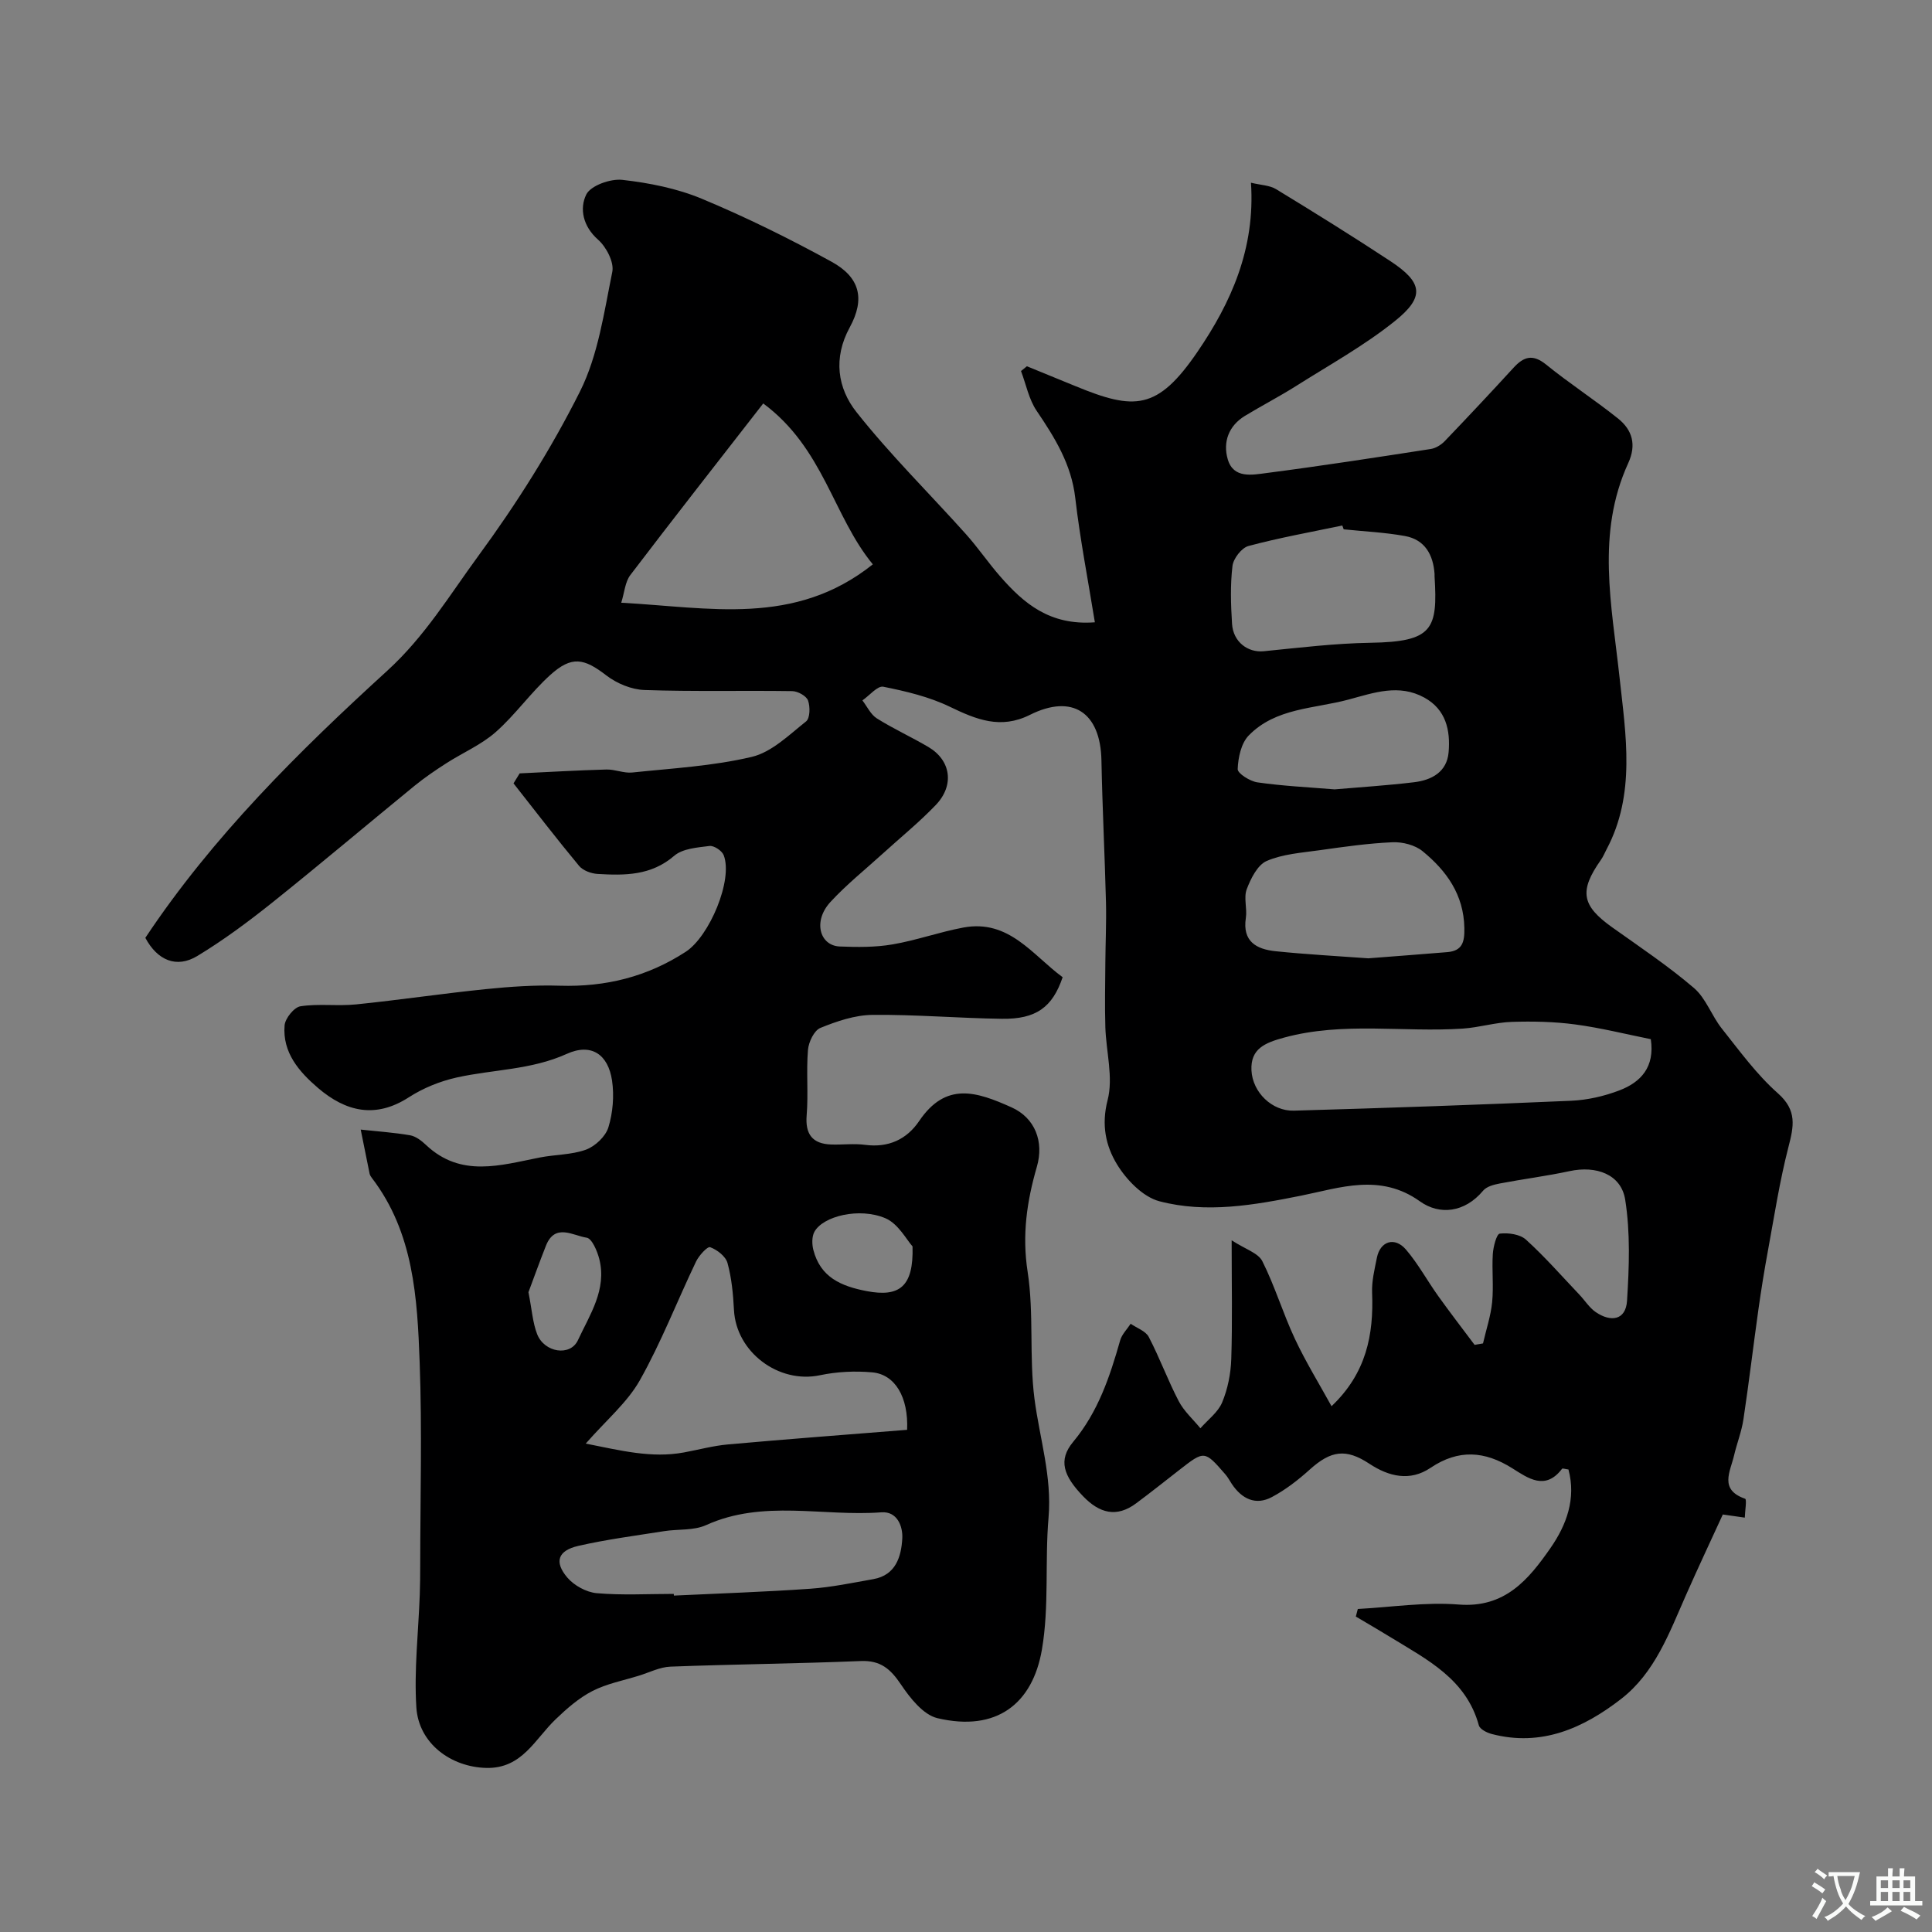
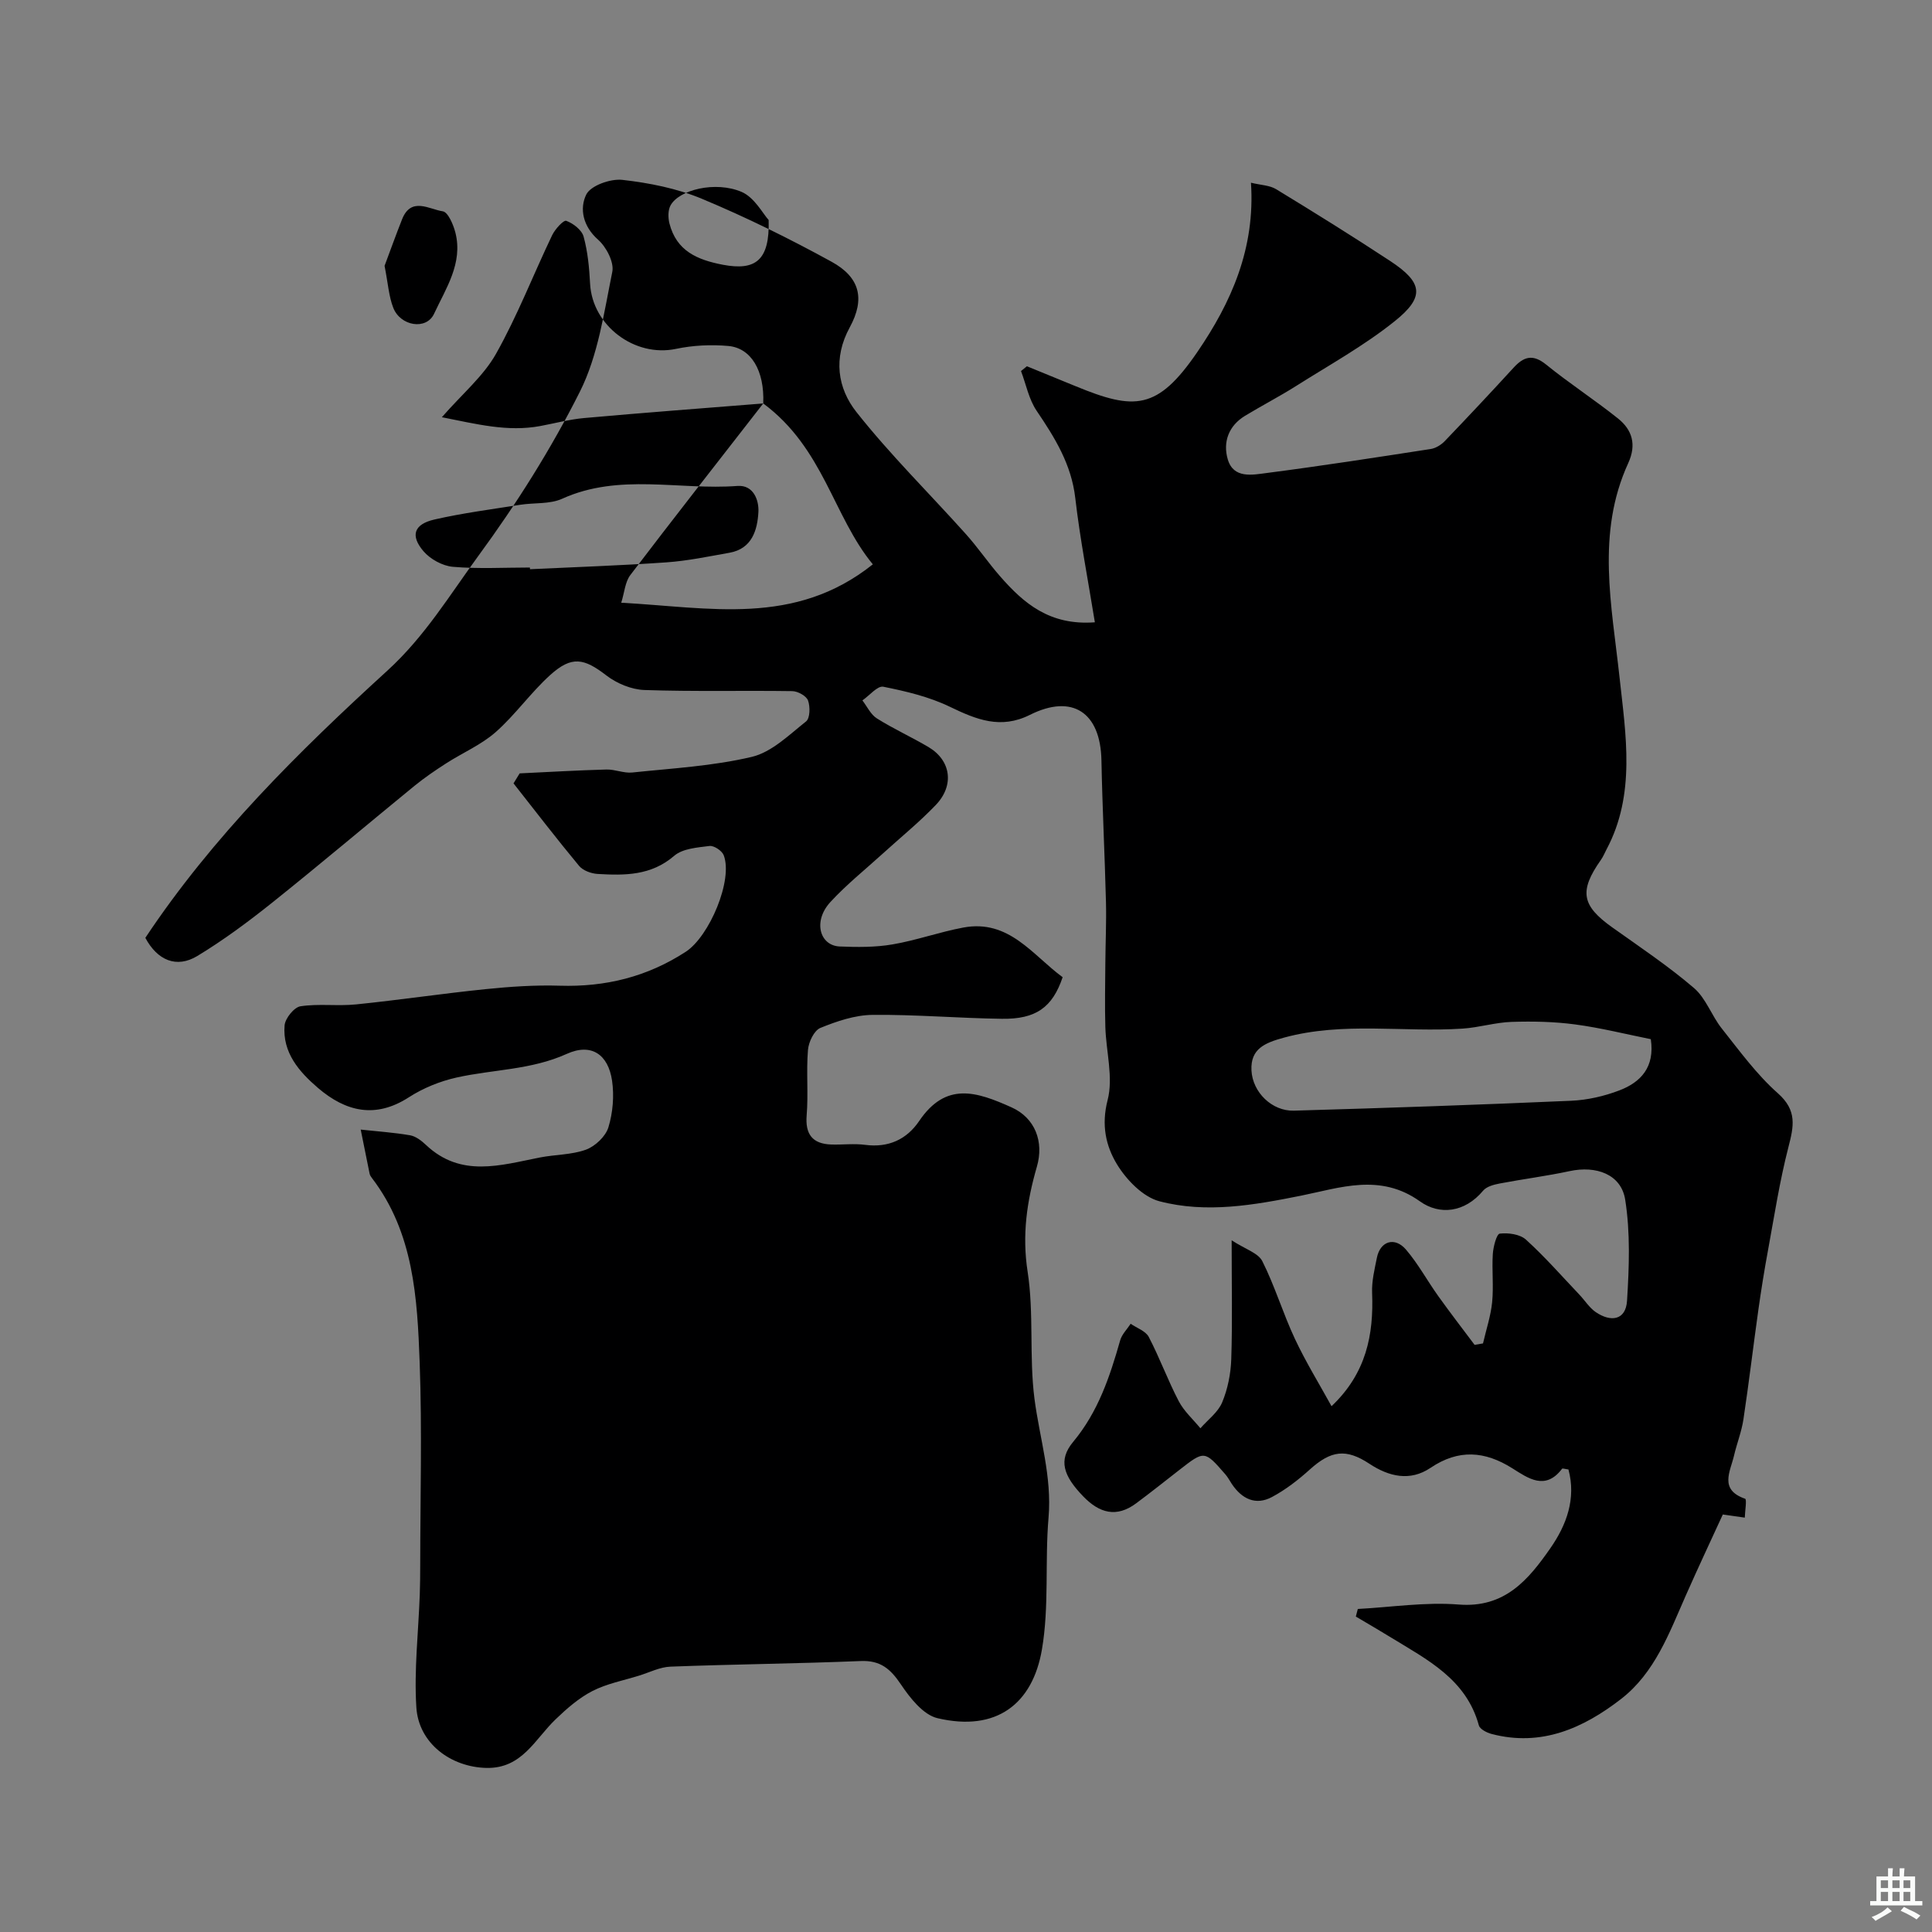
<svg xmlns="http://www.w3.org/2000/svg" enable-background="new 0 0 400 400" viewBox="0 0 400 400">
  <rect x="0" y="0" width="400" height="400" fill="#808080" stroke="none" />
-   <path d="m107.59 160.12c5.99-.28 11.97-.64 17.96-.8 1.77-.05 3.6.8 5.34.62 8.29-.87 16.71-1.33 24.77-3.24 4.12-.98 7.71-4.55 11.23-7.34.83-.66.87-3.06.4-4.34-.35-.94-2.11-1.91-3.26-1.93-10.2-.15-20.41.12-30.59-.23-2.69-.09-5.73-1.35-7.89-3.01-4.63-3.57-7.17-4.13-11.64-.09-4.03 3.64-7.22 8.23-11.29 11.82-2.99 2.63-6.84 4.27-10.24 6.46-2.25 1.44-4.47 2.96-6.54 4.64-9.84 8.04-19.54 16.25-29.47 24.19-4.96 3.96-10.1 7.78-15.52 11.06-4.32 2.61-8.28.88-10.76-3.76 13.93-20.95 31.73-38.55 50.13-55.34 7.76-7.09 12.89-15.65 18.81-23.73 7.88-10.74 15.09-22.16 21.05-34.05 3.76-7.51 4.98-16.38 6.69-24.77.4-1.99-1.24-5.15-2.94-6.65-3.16-2.79-3.87-6.45-2.46-9.34.91-1.87 5.03-3.33 7.49-3.05 5.58.63 11.31 1.77 16.47 3.92 9.16 3.82 18.11 8.24 26.82 13.02 5.88 3.22 7.01 7.67 3.78 13.6-3.48 6.37-2.52 12.6 1.4 17.55 7 8.85 15.09 16.82 22.64 25.24 2.51 2.8 4.63 5.94 7.11 8.77 4.85 5.54 10.22 10.21 19.6 9.5-1.42-8.78-3.07-17.23-4.06-25.76-.81-6.96-4.22-12.45-7.99-18.02-1.62-2.39-2.19-5.47-3.24-8.24.41-.33.81-.66 1.22-.99 3.36 1.38 6.73 2.75 10.09 4.13 12.18 5.01 16.93 5.02 25.21-7.1 6.97-10.2 12-21.37 11.09-35.03 2.04.5 3.87.52 5.21 1.34 7.93 4.83 15.83 9.74 23.59 14.85 6.78 4.46 7.28 7.43.95 12.49-6.33 5.07-13.54 9.06-20.43 13.42-3.44 2.17-7.07 4.05-10.55 6.16-3.41 2.07-4.61 5.45-3.58 8.99 1.18 4.08 5.12 3.23 8.07 2.85 11.34-1.47 22.65-3.22 33.96-4.97 1.03-.16 2.14-.85 2.88-1.61 4.81-5.02 9.57-10.09 14.26-15.21 2.13-2.33 4-2.89 6.76-.65 4.81 3.9 10.04 7.29 14.88 11.16 2.96 2.37 3.85 5.43 2.11 9.23-6.67 14.57-3.42 29.39-1.79 44.46 1.27 11.73 3.38 24.11-2.71 35.53-.38.72-.69 1.5-1.16 2.16-4.55 6.46-4 9.46 2.36 13.98 5.72 4.07 11.58 7.99 16.9 12.54 2.49 2.13 3.66 5.75 5.78 8.41 3.68 4.63 7.22 9.52 11.61 13.4 4.02 3.56 3.28 6.84 2.17 11.15-1.82 7.06-2.93 14.31-4.25 21.5-.74 4-1.38 8.02-1.95 12.04-1.07 7.6-1.97 15.22-3.11 22.8-.38 2.55-1.36 4.99-1.95 7.52-.77 3.31-3.13 7.05 2.3 8.93.38.13-.03 2.55-.07 3.91-1.13-.16-2.27-.32-4.55-.65-2.31 5.04-5.05 10.86-7.65 16.74-3.45 7.81-6.42 16.04-13.42 21.46-7.82 6.05-16.51 9.94-26.79 7.24-1-.26-2.43-.99-2.65-1.78-2.61-9.57-10.68-13.59-18.18-18.19-2.41-1.48-4.86-2.9-7.29-4.34.14-.52.27-1.04.41-1.57 6.96-.37 13.98-1.47 20.86-.92 9.59.77 14.48-5.16 19.02-11.68 3.34-4.8 5.35-10.25 3.73-16.28-.7-.09-1.22-.28-1.32-.15-3.47 4.58-7.03 1.96-10.29-.09-5.72-3.6-11.14-4.01-16.96-.09-4.2 2.83-8.57 1.84-12.65-.86-4.85-3.2-7.95-2.74-12.31 1.18-2.39 2.16-5.02 4.2-7.85 5.71-3.38 1.81-6.24.39-8.3-2.68-.45-.67-.83-1.42-1.36-2.02-4.32-4.97-4.32-4.96-9.55-.88-2.97 2.31-5.91 4.66-8.93 6.9-4.05 3.01-7.58 2.02-10.91-1.42-4.16-4.29-5.25-7.55-2.12-11.31 5.18-6.22 7.6-13.5 9.74-21.03.36-1.25 1.43-2.29 2.17-3.43 1.28.89 3.11 1.5 3.75 2.73 2.26 4.33 3.94 8.96 6.2 13.29 1.09 2.09 2.97 3.76 4.49 5.62 1.54-1.76 3.64-3.3 4.5-5.35 1.16-2.78 1.79-5.94 1.89-8.97.25-7.64.08-15.3.08-24.6 2.82 1.84 5.49 2.62 6.35 4.32 2.6 5.17 4.27 10.8 6.73 16.05 2.25 4.81 5.06 9.36 7.6 13.98 7.21-6.84 8.74-14.8 8.4-23.47-.1-2.41.51-4.87.99-7.27.69-3.44 3.69-4.41 6.03-1.68 2.53 2.96 4.41 6.46 6.69 9.64 2.44 3.41 5 6.73 7.51 10.08.58-.1 1.16-.2 1.74-.3.65-2.84 1.6-5.65 1.89-8.52.33-3.3-.07-6.67.14-9.99.1-1.51.78-4.14 1.44-4.22 1.77-.21 4.18.12 5.42 1.24 3.92 3.55 7.43 7.57 11.08 11.41 1.13 1.19 2.04 2.68 3.36 3.59 3.1 2.12 6.23 1.74 6.49-2.34.44-6.96.7-14.09-.38-20.92-.83-5.28-6.02-7.11-11.52-5.92-4.78 1.03-9.65 1.64-14.46 2.56-1.21.23-2.71.62-3.43 1.48-3.81 4.56-9.02 5.13-13.1 2.21-8.22-5.88-16.59-2.78-24.55-1.18-9.87 1.98-19.64 3.71-29.37 1.17-3.42-.9-6.83-4.43-8.79-7.65-2.32-3.81-3.27-8.16-1.94-13.3 1.21-4.69-.32-10.05-.47-15.13-.13-4.43-.03-8.86 0-13.3.03-4.18.23-8.36.13-12.53-.25-9.8-.75-19.6-.94-29.41-.2-9.89-6.01-13.79-14.8-9.39-6.07 3.04-11.09.98-16.58-1.67-4.28-2.07-9.09-3.21-13.78-4.15-1.2-.24-2.87 1.83-4.33 2.83.98 1.27 1.72 2.93 3 3.73 3.45 2.17 7.19 3.86 10.7 5.94 4.64 2.76 5.39 7.92 1.49 11.99-3.42 3.57-7.29 6.71-10.95 10.04-3.65 3.32-7.54 6.43-10.87 10.05-3.67 4-2.19 9.03 1.94 9.2 3.64.15 7.36.18 10.92-.43 4.94-.84 9.72-2.57 14.66-3.49 9.48-1.77 14.34 5.72 20.57 10.28-2.11 6.24-5.51 8.71-12.58 8.61-8.94-.12-17.87-.9-26.8-.81-3.63.04-7.37 1.31-10.78 2.7-1.3.53-2.44 2.93-2.57 4.57-.37 4.49.1 9.04-.27 13.53-.31 3.83 1.12 5.92 5.13 6.04 2.33.07 4.7-.24 6.99.07 4.81.63 8.6-1.13 11.17-4.93 5.55-8.2 11.88-6.09 19.14-2.83 4.87 2.19 6.74 7.11 5.23 12.3-2.07 7.15-3.09 14.11-1.91 21.74 1.33 8.61.3 17.57 1.41 26.24 1.06 8.2 3.65 16.13 2.92 24.64-.78 9.09.16 18.4-1.37 27.32-1.92 11.23-9.38 17.11-21.63 14.22-2.95-.7-5.68-4.18-7.58-7.01-2.14-3.18-4.21-4.99-8.3-4.82-13.12.54-26.26.66-39.39 1.16-2.19.08-4.34 1.19-6.5 1.86-3.25 1.01-6.69 1.66-9.67 3.19-2.8 1.44-5.3 3.63-7.6 5.84-4.29 4.09-6.94 10.24-14.34 10.08-7.37-.17-14.04-5.09-14.51-12.55-.49-7.74.43-15.57.71-23.36.07-2 .09-4 .09-6 .01-14 .4-28.01-.11-41.99-.49-13.37-1.22-26.9-9.9-38.25-.19-.25-.39-.55-.46-.85-.63-3.05-1.23-6.11-1.85-9.16 3.41.37 6.85.6 10.23 1.18 1.19.21 2.38 1.14 3.31 2.02 7.22 6.8 15.41 4.18 23.53 2.58 3.19-.63 6.59-.54 9.58-1.63 1.9-.7 4.05-2.73 4.63-4.61.93-3.04 1.22-6.53.76-9.68-.8-5.4-4.27-7.85-9.39-5.53-7.39 3.34-15.23 3.2-22.8 4.89-3.44.77-6.92 2.18-9.88 4.09-6.95 4.49-13.08 2.96-18.8-1.92-3.92-3.36-7.39-7.33-6.93-12.96.12-1.46 1.97-3.75 3.28-3.96 3.77-.58 7.71 0 11.53-.39 8.96-.91 17.87-2.25 26.83-3.16 5.09-.52 10.23-.87 15.34-.71 9.46.29 18.1-1.84 26.07-7.02 4.9-3.18 9.85-14.9 7.86-20.01-.36-.92-2.02-2.02-2.94-1.9-2.52.32-5.56.53-7.31 2.04-4.78 4.12-10.25 4.08-15.86 3.75-1.32-.08-3.02-.7-3.82-1.66-4.65-5.6-9.08-11.37-13.58-17.09.43-.7.85-1.39 1.27-2.07zm234.19 55.03c-5.18-1.04-10.38-2.35-15.65-3.05-4.33-.58-8.77-.67-13.15-.53-3.38.11-6.73 1.16-10.12 1.39-12.31.82-24.73-1.47-36.99 1.86-3.98 1.08-6.98 2.31-6.77 6.77.22 4.58 4.28 8.49 8.78 8.36 19.14-.55 38.29-1.21 57.42-2.05 3.36-.15 6.82-.94 9.96-2.14 4.45-1.69 7.39-4.83 6.52-10.61zm-183.76-131.62c-9.67 12.44-18.68 23.91-27.51 35.52-1.1 1.44-1.22 3.62-1.89 5.74 18.23.97 35.88 4.97 52.09-7.95-8.22-9.96-10.16-24.02-22.69-33.31zm29.79 212.5c.29-6.79-2.51-11.48-7.23-11.9-3.57-.32-7.32-.14-10.83.6-8.54 1.8-17.34-4.78-17.79-13.52-.17-3.26-.48-6.59-1.34-9.72-.38-1.38-2.14-2.74-3.59-3.27-.56-.21-2.33 1.73-2.93 2.99-3.91 8.17-7.19 16.68-11.62 24.55-2.59 4.6-6.93 8.23-11.21 13.12 7.2 1.42 13.59 3.08 20.35 1.83 3.04-.56 6.06-1.39 9.13-1.66 12.26-1.1 24.53-2.02 37.06-3.02zm-48.31 33.97c.01.12.01.23.02.35 9.42-.45 18.85-.76 28.25-1.42 4.38-.31 8.72-1.22 13.06-1.99 4.66-.83 5.77-4.7 5.98-8.43.13-2.41-.99-5.65-4.34-5.4-12.08.91-24.47-2.71-36.29 2.65-2.56 1.16-5.79.79-8.69 1.25-5.93.94-11.91 1.71-17.76 3.05-4.23.97-5.04 3.31-2.27 6.56 1.41 1.65 3.94 3.04 6.08 3.23 5.28.46 10.63.15 15.96.15zm138.7-220.41c-.1-.26-.19-.52-.29-.79-6.49 1.36-13.03 2.53-19.42 4.24-1.43.38-3.14 2.6-3.32 4.14-.47 3.94-.34 7.98-.09 11.96.23 3.79 3.3 6.02 6.58 5.69 7.34-.73 14.69-1.63 22.05-1.75 12.95-.2 13.98-2.78 13.3-13.75-.01-.17.01-.33 0-.5-.28-3.99-2-7.09-6.11-7.85-4.19-.76-8.47-.95-12.7-1.39zm5.08 88.82c5.52-.43 10.93-.83 16.34-1.28 3.14-.26 3.62-2.07 3.56-5-.13-6.92-3.7-11.85-8.65-15.9-1.56-1.28-4.15-1.94-6.23-1.85-5.05.22-10.08.94-15.1 1.65-3.7.52-7.59.78-10.94 2.22-1.9.82-3.3 3.64-4.14 5.86-.66 1.75.12 3.99-.18 5.94-.75 4.9 2.22 6.48 6.14 6.89 6.4.66 12.83 1 19.2 1.47zm-6.97-34.98c5.36-.46 10.94-.81 16.48-1.48 3.63-.44 6.78-2.12 7.13-6.21.39-4.55-.55-8.84-5.01-11.3-5.27-2.9-10.41-1.03-15.68.39-7.15 1.93-15.12 1.7-20.71 7.46-1.56 1.61-2.18 4.57-2.27 6.94-.03.9 2.55 2.53 4.09 2.75 5.2.75 10.47 1 15.97 1.45zm-166.9 104.11c.72 3.62.87 6.3 1.8 8.68 1.49 3.82 6.85 4.67 8.44 1.26 2.45-5.27 6.02-10.48 4.43-16.8-.42-1.66-1.53-4.27-2.62-4.43-2.8-.41-6.54-3.08-8.42 1.64-1.35 3.41-2.59 6.88-3.63 9.65zm79.52-9.49c-1.22-1.34-2.94-4.68-5.6-5.82-5.41-2.31-12.96-.44-14.72 2.81-.54 1-.51 2.55-.22 3.72 1.46 5.68 5.71 7.53 11.09 8.56 6.65 1.25 9.7-.81 9.45-9.27z" fill="#000001" />
+   <path d="m107.59 160.12c5.99-.28 11.97-.64 17.96-.8 1.77-.05 3.6.8 5.34.62 8.29-.87 16.71-1.33 24.77-3.24 4.12-.98 7.71-4.55 11.23-7.34.83-.66.87-3.06.4-4.34-.35-.94-2.11-1.91-3.26-1.93-10.2-.15-20.41.12-30.59-.23-2.69-.09-5.73-1.35-7.89-3.01-4.63-3.57-7.17-4.13-11.64-.09-4.03 3.64-7.22 8.23-11.29 11.82-2.99 2.63-6.84 4.27-10.24 6.46-2.25 1.44-4.47 2.96-6.54 4.64-9.84 8.04-19.54 16.25-29.47 24.19-4.96 3.96-10.1 7.78-15.52 11.06-4.32 2.61-8.28.88-10.76-3.76 13.93-20.95 31.73-38.55 50.13-55.34 7.76-7.09 12.89-15.65 18.81-23.73 7.88-10.74 15.09-22.16 21.05-34.05 3.76-7.51 4.98-16.38 6.69-24.77.4-1.99-1.24-5.15-2.94-6.65-3.16-2.79-3.87-6.45-2.46-9.34.91-1.87 5.03-3.33 7.49-3.05 5.58.63 11.31 1.77 16.47 3.92 9.16 3.82 18.11 8.24 26.82 13.02 5.88 3.22 7.01 7.67 3.78 13.6-3.48 6.37-2.52 12.6 1.4 17.55 7 8.85 15.09 16.82 22.64 25.24 2.51 2.8 4.63 5.94 7.11 8.77 4.85 5.54 10.22 10.21 19.6 9.5-1.42-8.78-3.07-17.23-4.06-25.76-.81-6.96-4.22-12.45-7.99-18.02-1.62-2.39-2.19-5.47-3.24-8.24.41-.33.81-.66 1.22-.99 3.36 1.38 6.73 2.75 10.09 4.13 12.18 5.01 16.93 5.02 25.21-7.1 6.97-10.2 12-21.37 11.09-35.03 2.04.5 3.87.52 5.21 1.34 7.93 4.83 15.83 9.74 23.59 14.85 6.78 4.46 7.28 7.43.95 12.49-6.33 5.07-13.54 9.06-20.43 13.42-3.44 2.17-7.07 4.05-10.55 6.16-3.41 2.07-4.61 5.45-3.58 8.99 1.18 4.08 5.12 3.23 8.07 2.85 11.34-1.47 22.65-3.22 33.96-4.97 1.03-.16 2.14-.85 2.88-1.61 4.81-5.02 9.57-10.09 14.26-15.21 2.13-2.33 4-2.89 6.76-.65 4.81 3.9 10.04 7.29 14.88 11.16 2.96 2.37 3.85 5.43 2.11 9.23-6.67 14.57-3.42 29.39-1.79 44.46 1.27 11.73 3.38 24.11-2.71 35.53-.38.72-.69 1.5-1.16 2.16-4.55 6.46-4 9.46 2.36 13.98 5.72 4.07 11.58 7.99 16.9 12.54 2.49 2.13 3.66 5.75 5.78 8.41 3.68 4.63 7.22 9.52 11.61 13.4 4.02 3.56 3.28 6.84 2.17 11.15-1.82 7.06-2.93 14.31-4.25 21.5-.74 4-1.38 8.02-1.95 12.04-1.07 7.6-1.97 15.22-3.11 22.8-.38 2.55-1.36 4.99-1.95 7.52-.77 3.31-3.13 7.05 2.3 8.93.38.13-.03 2.55-.07 3.91-1.13-.16-2.27-.32-4.55-.65-2.31 5.04-5.05 10.86-7.65 16.74-3.45 7.81-6.42 16.04-13.42 21.46-7.82 6.05-16.51 9.94-26.79 7.24-1-.26-2.43-.99-2.65-1.78-2.61-9.57-10.68-13.59-18.18-18.19-2.41-1.48-4.86-2.9-7.29-4.34.14-.52.27-1.04.41-1.57 6.96-.37 13.98-1.47 20.86-.92 9.59.77 14.48-5.16 19.02-11.68 3.34-4.8 5.35-10.25 3.73-16.28-.7-.09-1.22-.28-1.32-.15-3.47 4.58-7.03 1.96-10.29-.09-5.72-3.6-11.14-4.01-16.96-.09-4.2 2.83-8.57 1.84-12.65-.86-4.85-3.2-7.95-2.74-12.31 1.18-2.39 2.16-5.02 4.2-7.85 5.71-3.38 1.81-6.24.39-8.3-2.68-.45-.67-.83-1.42-1.36-2.02-4.32-4.97-4.32-4.96-9.55-.88-2.97 2.31-5.91 4.66-8.93 6.9-4.05 3.01-7.58 2.02-10.91-1.42-4.16-4.29-5.25-7.55-2.12-11.31 5.18-6.22 7.6-13.5 9.74-21.03.36-1.25 1.43-2.29 2.17-3.43 1.28.89 3.11 1.5 3.75 2.73 2.26 4.33 3.94 8.96 6.2 13.29 1.09 2.09 2.97 3.76 4.49 5.62 1.54-1.76 3.64-3.3 4.5-5.35 1.16-2.78 1.79-5.94 1.89-8.97.25-7.64.08-15.3.08-24.6 2.82 1.84 5.49 2.62 6.35 4.32 2.6 5.17 4.27 10.8 6.73 16.05 2.25 4.81 5.06 9.36 7.6 13.98 7.21-6.84 8.74-14.8 8.4-23.47-.1-2.41.51-4.87.99-7.27.69-3.44 3.69-4.41 6.03-1.68 2.53 2.96 4.41 6.46 6.69 9.64 2.44 3.41 5 6.73 7.51 10.08.58-.1 1.16-.2 1.74-.3.65-2.84 1.6-5.65 1.89-8.52.33-3.3-.07-6.67.14-9.99.1-1.51.78-4.14 1.44-4.22 1.77-.21 4.18.12 5.42 1.24 3.92 3.55 7.43 7.57 11.08 11.41 1.13 1.19 2.04 2.68 3.36 3.59 3.1 2.12 6.23 1.74 6.49-2.34.44-6.96.7-14.09-.38-20.92-.83-5.28-6.02-7.11-11.52-5.92-4.78 1.03-9.65 1.64-14.46 2.56-1.21.23-2.71.62-3.43 1.48-3.81 4.56-9.02 5.13-13.1 2.21-8.22-5.88-16.59-2.78-24.55-1.18-9.87 1.98-19.64 3.71-29.37 1.17-3.42-.9-6.83-4.43-8.79-7.65-2.32-3.81-3.27-8.16-1.94-13.3 1.21-4.69-.32-10.05-.47-15.13-.13-4.43-.03-8.86 0-13.3.03-4.18.23-8.36.13-12.53-.25-9.8-.75-19.6-.94-29.41-.2-9.89-6.01-13.79-14.8-9.39-6.07 3.04-11.09.98-16.58-1.67-4.28-2.07-9.09-3.21-13.78-4.15-1.2-.24-2.87 1.83-4.33 2.83.98 1.27 1.72 2.93 3 3.73 3.45 2.17 7.19 3.86 10.7 5.94 4.64 2.76 5.39 7.92 1.49 11.99-3.42 3.57-7.29 6.71-10.95 10.04-3.65 3.32-7.54 6.43-10.87 10.05-3.67 4-2.19 9.03 1.94 9.2 3.64.15 7.36.18 10.92-.43 4.94-.84 9.72-2.57 14.66-3.49 9.48-1.77 14.34 5.72 20.57 10.28-2.11 6.24-5.51 8.71-12.58 8.61-8.94-.12-17.87-.9-26.8-.81-3.63.04-7.37 1.31-10.78 2.7-1.3.53-2.44 2.93-2.57 4.57-.37 4.49.1 9.04-.27 13.53-.31 3.83 1.12 5.92 5.13 6.04 2.33.07 4.7-.24 6.99.07 4.81.63 8.6-1.13 11.17-4.93 5.55-8.2 11.88-6.09 19.14-2.83 4.87 2.19 6.74 7.11 5.23 12.3-2.07 7.15-3.09 14.11-1.91 21.74 1.33 8.61.3 17.57 1.41 26.24 1.06 8.2 3.65 16.13 2.92 24.64-.78 9.09.16 18.4-1.37 27.32-1.92 11.23-9.38 17.11-21.63 14.22-2.95-.7-5.68-4.18-7.58-7.01-2.14-3.18-4.21-4.99-8.3-4.82-13.12.54-26.26.66-39.39 1.16-2.19.08-4.34 1.19-6.5 1.86-3.25 1.01-6.69 1.66-9.67 3.19-2.8 1.44-5.3 3.63-7.6 5.84-4.29 4.09-6.94 10.24-14.34 10.08-7.37-.17-14.04-5.09-14.51-12.55-.49-7.74.43-15.57.71-23.36.07-2 .09-4 .09-6 .01-14 .4-28.01-.11-41.99-.49-13.37-1.22-26.9-9.9-38.25-.19-.25-.39-.55-.46-.85-.63-3.05-1.23-6.11-1.85-9.16 3.41.37 6.85.6 10.23 1.18 1.19.21 2.38 1.14 3.31 2.02 7.22 6.8 15.41 4.18 23.53 2.58 3.19-.63 6.59-.54 9.58-1.63 1.9-.7 4.05-2.73 4.63-4.61.93-3.04 1.22-6.53.76-9.68-.8-5.4-4.27-7.85-9.39-5.53-7.39 3.34-15.23 3.2-22.8 4.89-3.44.77-6.92 2.18-9.88 4.09-6.95 4.49-13.08 2.96-18.8-1.92-3.92-3.36-7.39-7.33-6.93-12.96.12-1.46 1.97-3.75 3.28-3.96 3.77-.58 7.71 0 11.53-.39 8.96-.91 17.87-2.25 26.83-3.16 5.09-.52 10.23-.87 15.34-.71 9.46.29 18.1-1.84 26.07-7.02 4.9-3.18 9.85-14.9 7.86-20.01-.36-.92-2.02-2.02-2.94-1.9-2.52.32-5.56.53-7.31 2.04-4.78 4.12-10.25 4.08-15.86 3.75-1.32-.08-3.02-.7-3.82-1.66-4.65-5.6-9.08-11.37-13.58-17.09.43-.7.85-1.39 1.27-2.07zm234.19 55.03c-5.18-1.04-10.38-2.35-15.65-3.05-4.33-.58-8.77-.67-13.15-.53-3.38.11-6.73 1.16-10.12 1.39-12.31.82-24.73-1.47-36.99 1.86-3.98 1.08-6.98 2.31-6.77 6.77.22 4.58 4.28 8.49 8.78 8.36 19.14-.55 38.29-1.21 57.42-2.05 3.36-.15 6.82-.94 9.96-2.14 4.45-1.69 7.39-4.83 6.52-10.61zm-183.76-131.62c-9.67 12.44-18.68 23.91-27.51 35.52-1.1 1.44-1.22 3.62-1.89 5.74 18.23.97 35.88 4.97 52.09-7.95-8.22-9.96-10.16-24.02-22.69-33.31zc.29-6.79-2.51-11.48-7.23-11.9-3.57-.32-7.32-.14-10.83.6-8.54 1.8-17.34-4.78-17.79-13.52-.17-3.26-.48-6.59-1.34-9.72-.38-1.38-2.14-2.74-3.59-3.27-.56-.21-2.33 1.73-2.93 2.99-3.91 8.17-7.19 16.68-11.62 24.55-2.59 4.6-6.93 8.23-11.21 13.12 7.2 1.42 13.59 3.08 20.35 1.83 3.04-.56 6.06-1.39 9.13-1.66 12.26-1.1 24.53-2.02 37.06-3.02zm-48.31 33.97c.01.12.01.23.02.35 9.42-.45 18.85-.76 28.25-1.42 4.38-.31 8.72-1.22 13.06-1.99 4.66-.83 5.77-4.7 5.98-8.43.13-2.41-.99-5.65-4.34-5.4-12.08.91-24.47-2.71-36.29 2.65-2.56 1.16-5.79.79-8.69 1.25-5.93.94-11.91 1.71-17.76 3.05-4.23.97-5.04 3.31-2.27 6.56 1.41 1.65 3.94 3.04 6.08 3.23 5.28.46 10.63.15 15.96.15zm138.7-220.41c-.1-.26-.19-.52-.29-.79-6.49 1.36-13.03 2.53-19.42 4.24-1.43.38-3.14 2.6-3.32 4.14-.47 3.94-.34 7.98-.09 11.96.23 3.79 3.3 6.02 6.58 5.69 7.34-.73 14.69-1.63 22.05-1.75 12.95-.2 13.98-2.78 13.3-13.75-.01-.17.01-.33 0-.5-.28-3.99-2-7.09-6.11-7.85-4.19-.76-8.47-.95-12.7-1.39zm5.08 88.82c5.52-.43 10.93-.83 16.34-1.28 3.14-.26 3.62-2.07 3.56-5-.13-6.92-3.7-11.85-8.65-15.9-1.56-1.28-4.15-1.94-6.23-1.85-5.05.22-10.08.94-15.1 1.65-3.7.52-7.59.78-10.94 2.22-1.9.82-3.3 3.64-4.14 5.86-.66 1.75.12 3.99-.18 5.94-.75 4.9 2.22 6.48 6.14 6.89 6.4.66 12.83 1 19.2 1.47zm-6.97-34.98c5.36-.46 10.94-.81 16.48-1.48 3.63-.44 6.78-2.12 7.13-6.21.39-4.55-.55-8.84-5.01-11.3-5.27-2.9-10.41-1.03-15.68.39-7.15 1.93-15.12 1.7-20.71 7.46-1.56 1.61-2.18 4.57-2.27 6.94-.03.9 2.55 2.53 4.09 2.75 5.2.75 10.47 1 15.97 1.45zm-166.9 104.11c.72 3.62.87 6.3 1.8 8.68 1.49 3.82 6.85 4.67 8.44 1.26 2.45-5.27 6.02-10.48 4.43-16.8-.42-1.66-1.53-4.27-2.62-4.43-2.8-.41-6.54-3.08-8.42 1.64-1.35 3.41-2.59 6.88-3.63 9.65zm79.52-9.49c-1.22-1.34-2.94-4.68-5.6-5.82-5.41-2.31-12.96-.44-14.72 2.81-.54 1-.51 2.55-.22 3.72 1.46 5.68 5.71 7.53 11.09 8.56 6.65 1.25 9.7-.81 9.45-9.27z" fill="#000001" />
  <g fill="#fafbfa">
-     <path d="m377.9 391.2c-.2.3-.4.5-.6.8-.7-.6-1.4-1-2.2-1.5.2-.3.4-.5.5-.8.6.4 1.4.8 2.3 1.5zm-1.8 6.1c-.2-.2-.5-.4-.9-.6.4-.6.8-1.2 1.2-1.9s.7-1.3.9-1.9c.3.3.5.5.8.7-.7 1.3-1.4 2.6-2 3.7zm2.2-9c-.3.3-.5.5-.6.8-.6-.6-1.3-1.1-2-1.5.3-.3.5-.5.6-.7.6.5 1.3.9 2 1.4zm.3.2v-.9h2 4.5c-.3 1.3-.6 2.5-1 3.6s-.9 2.1-1.4 3c.4.5 1 1 1.6 1.4s1.2.8 1.9 1.1c-.3.2-.5.4-.8.8-.4-.3-1-.7-1.6-1.2s-1.2-1.1-1.6-1.6c-.5.6-1.1 1.1-1.7 1.6s-1.4.9-2.1 1.4c-.1-.3-.3-.5-.7-.8.6-.2 1.2-.5 1.9-1s1.4-1.1 2-1.8c-.5-.8-.9-1.6-1.2-2.5s-.6-2-.8-3.2c-.4.1-.7.1-1 .1zm2.5 2.7c.2 1 .7 1.7 1 2.2.3-.5.6-1.1 1-2s.6-1.9.9-3h-3.2-.4c.1.9.3 1.8.7 2.8z" />
    <path d="m396.5 388.5v1.5 3.6h1.5v.9c-.4 0-1 0-1.7 0h-7.9c-.5 0-.9 0-1.2 0v-.9h1.3v-3.5c0-.7 0-1.2 0-1.6h2.4c0-.8 0-1.4 0-1.7h1c0 .3-.1.8-.1 1.7h1.5c0-.8 0-1.4 0-1.7h1c0 .3-.1.9-.1 1.7zm-8.2 9.2c-.2-.3-.5-.5-.8-.8.8-.3 1.4-.6 1.9-.9s1-.7 1.4-1.1c.3.3.6.5.9.8-1.6 1-2.8 1.6-3.4 2zm2.6-6.8v-1.6h-1.5v1.6zm0 2.7v-1.9h-1.5v1.9zm2.4-2.7v-1.6h-1.5v1.6zm0 2.7v-1.9h-1.5v1.9zm.2 2 .7-.8c.4.2.9.5 1.6.8s1.3.7 1.8 1c-.3.3-.5.5-.8.8-.4-.3-1.5-1-3.3-1.8zm2-4.7v-1.6h-1.4v1.6zm0 2.7v-1.9h-1.4v1.9z" />
  </g>
</svg>